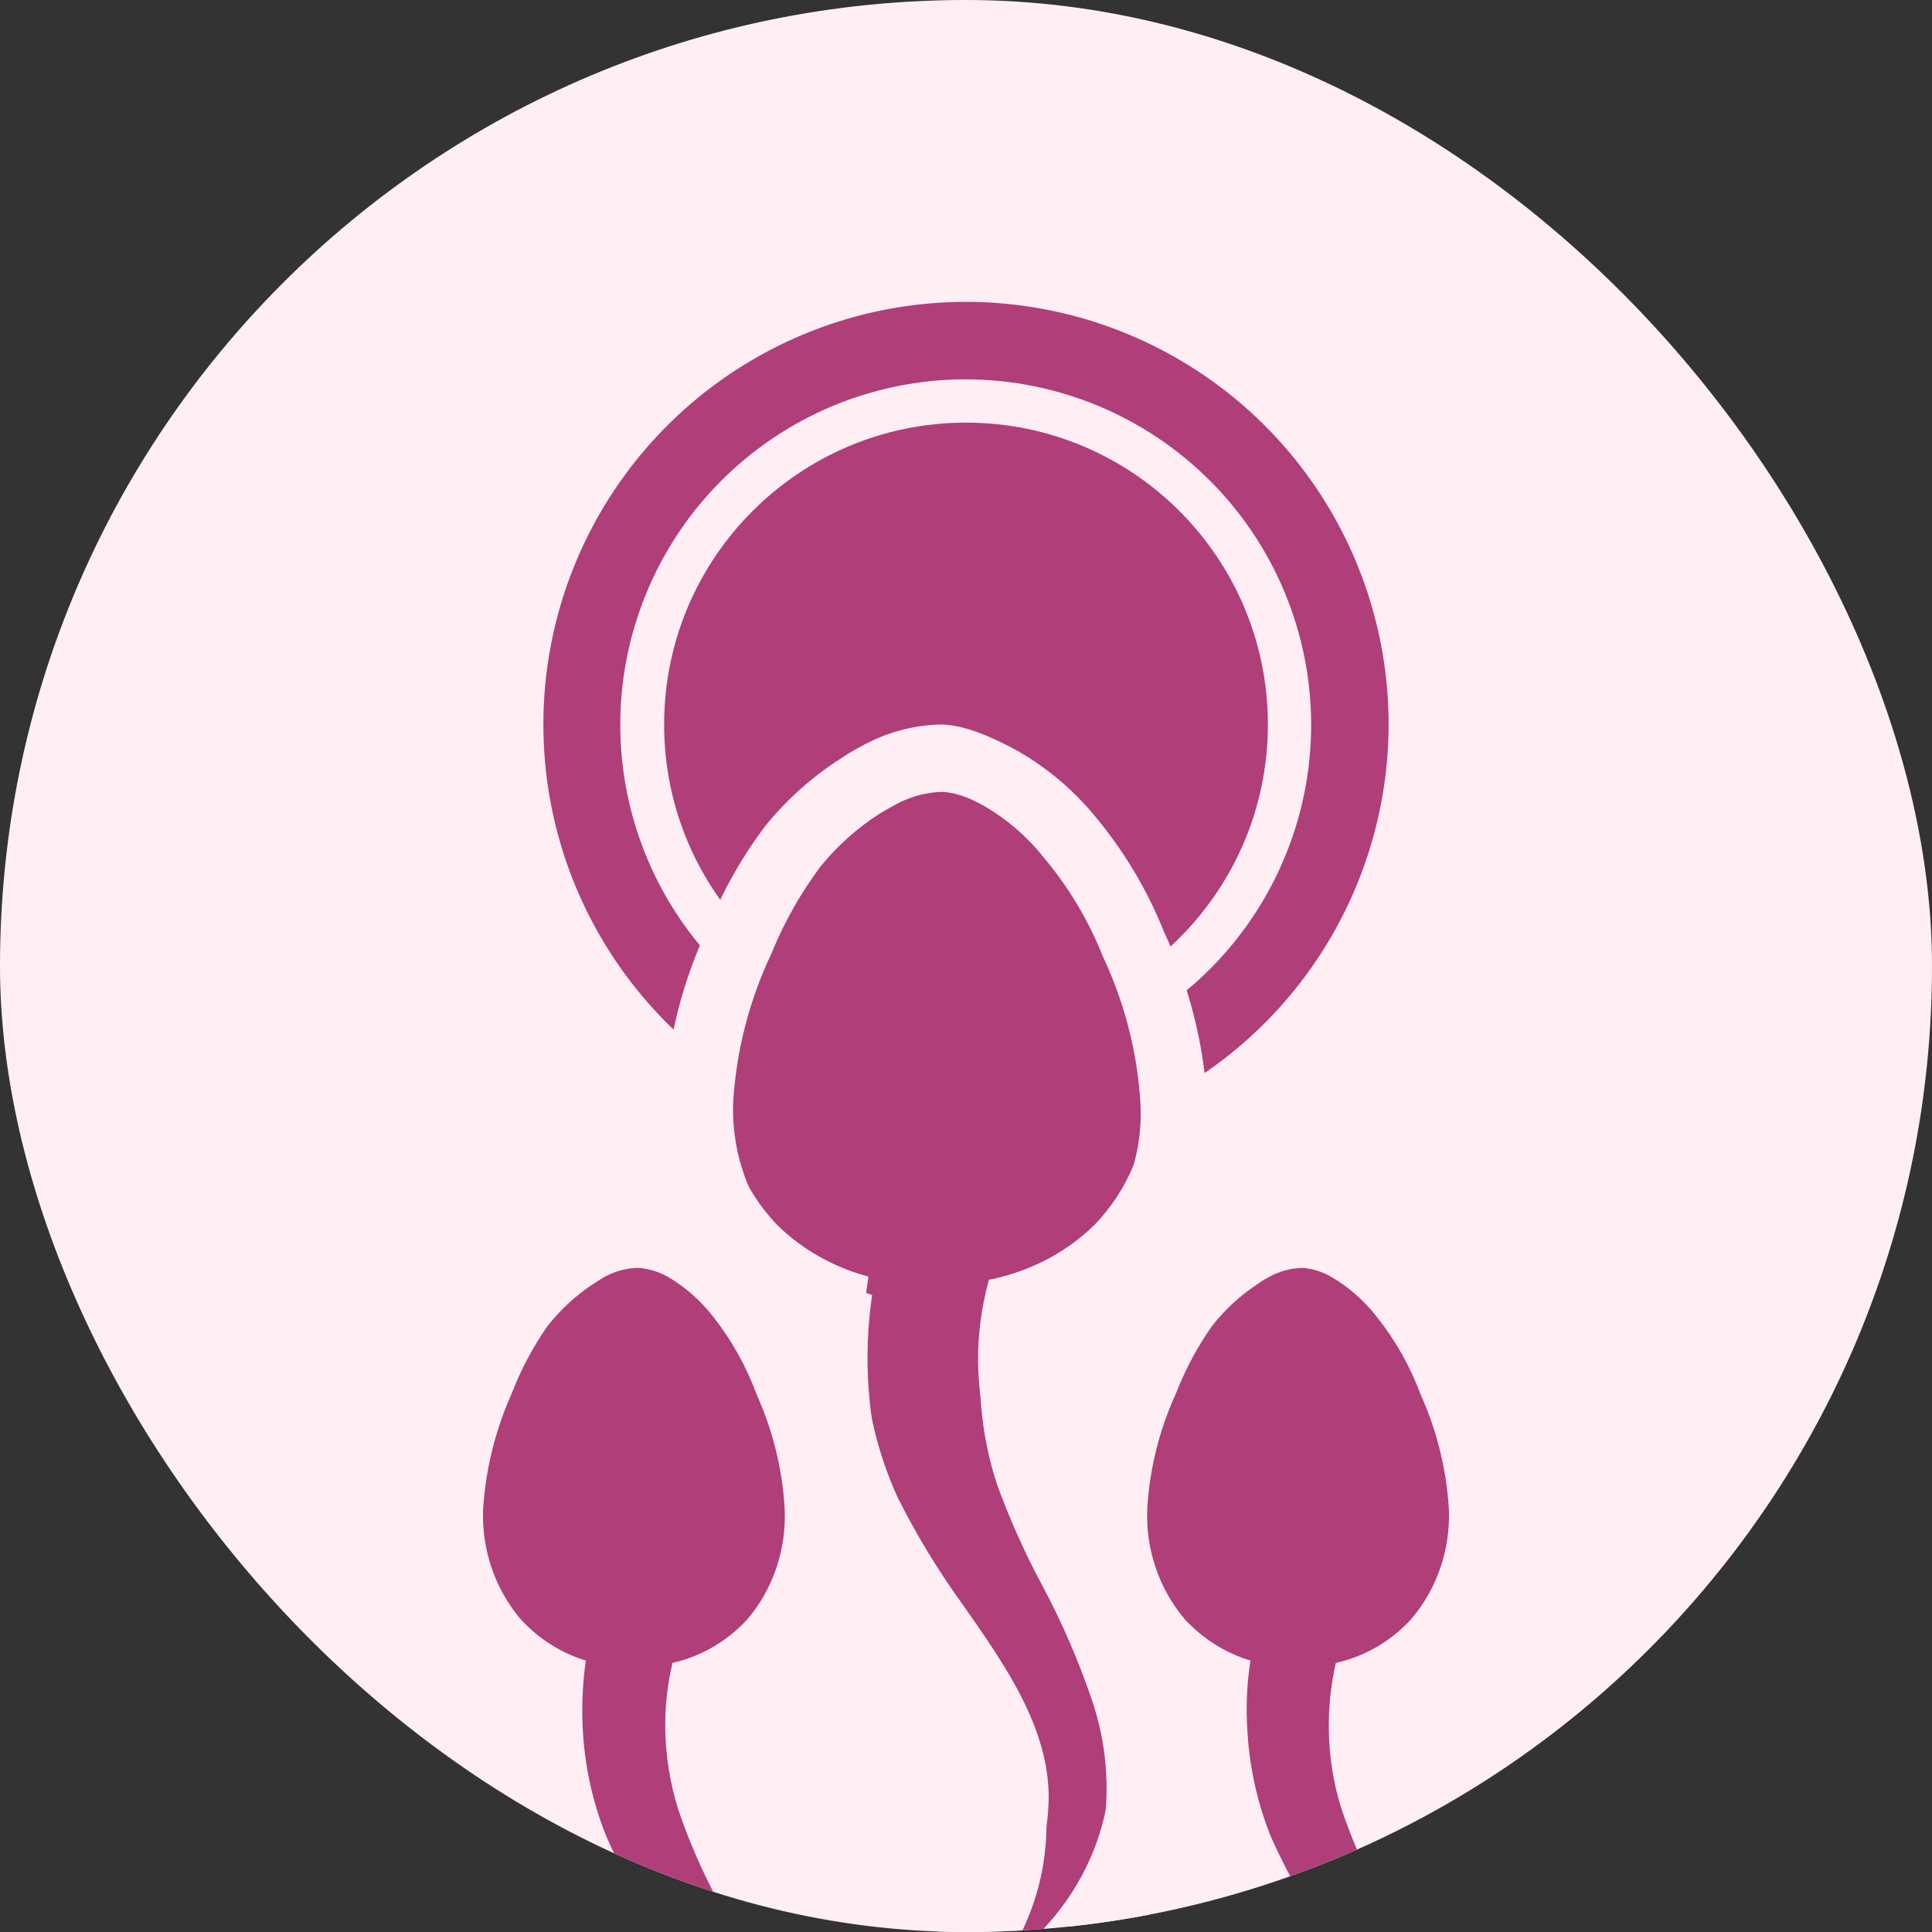
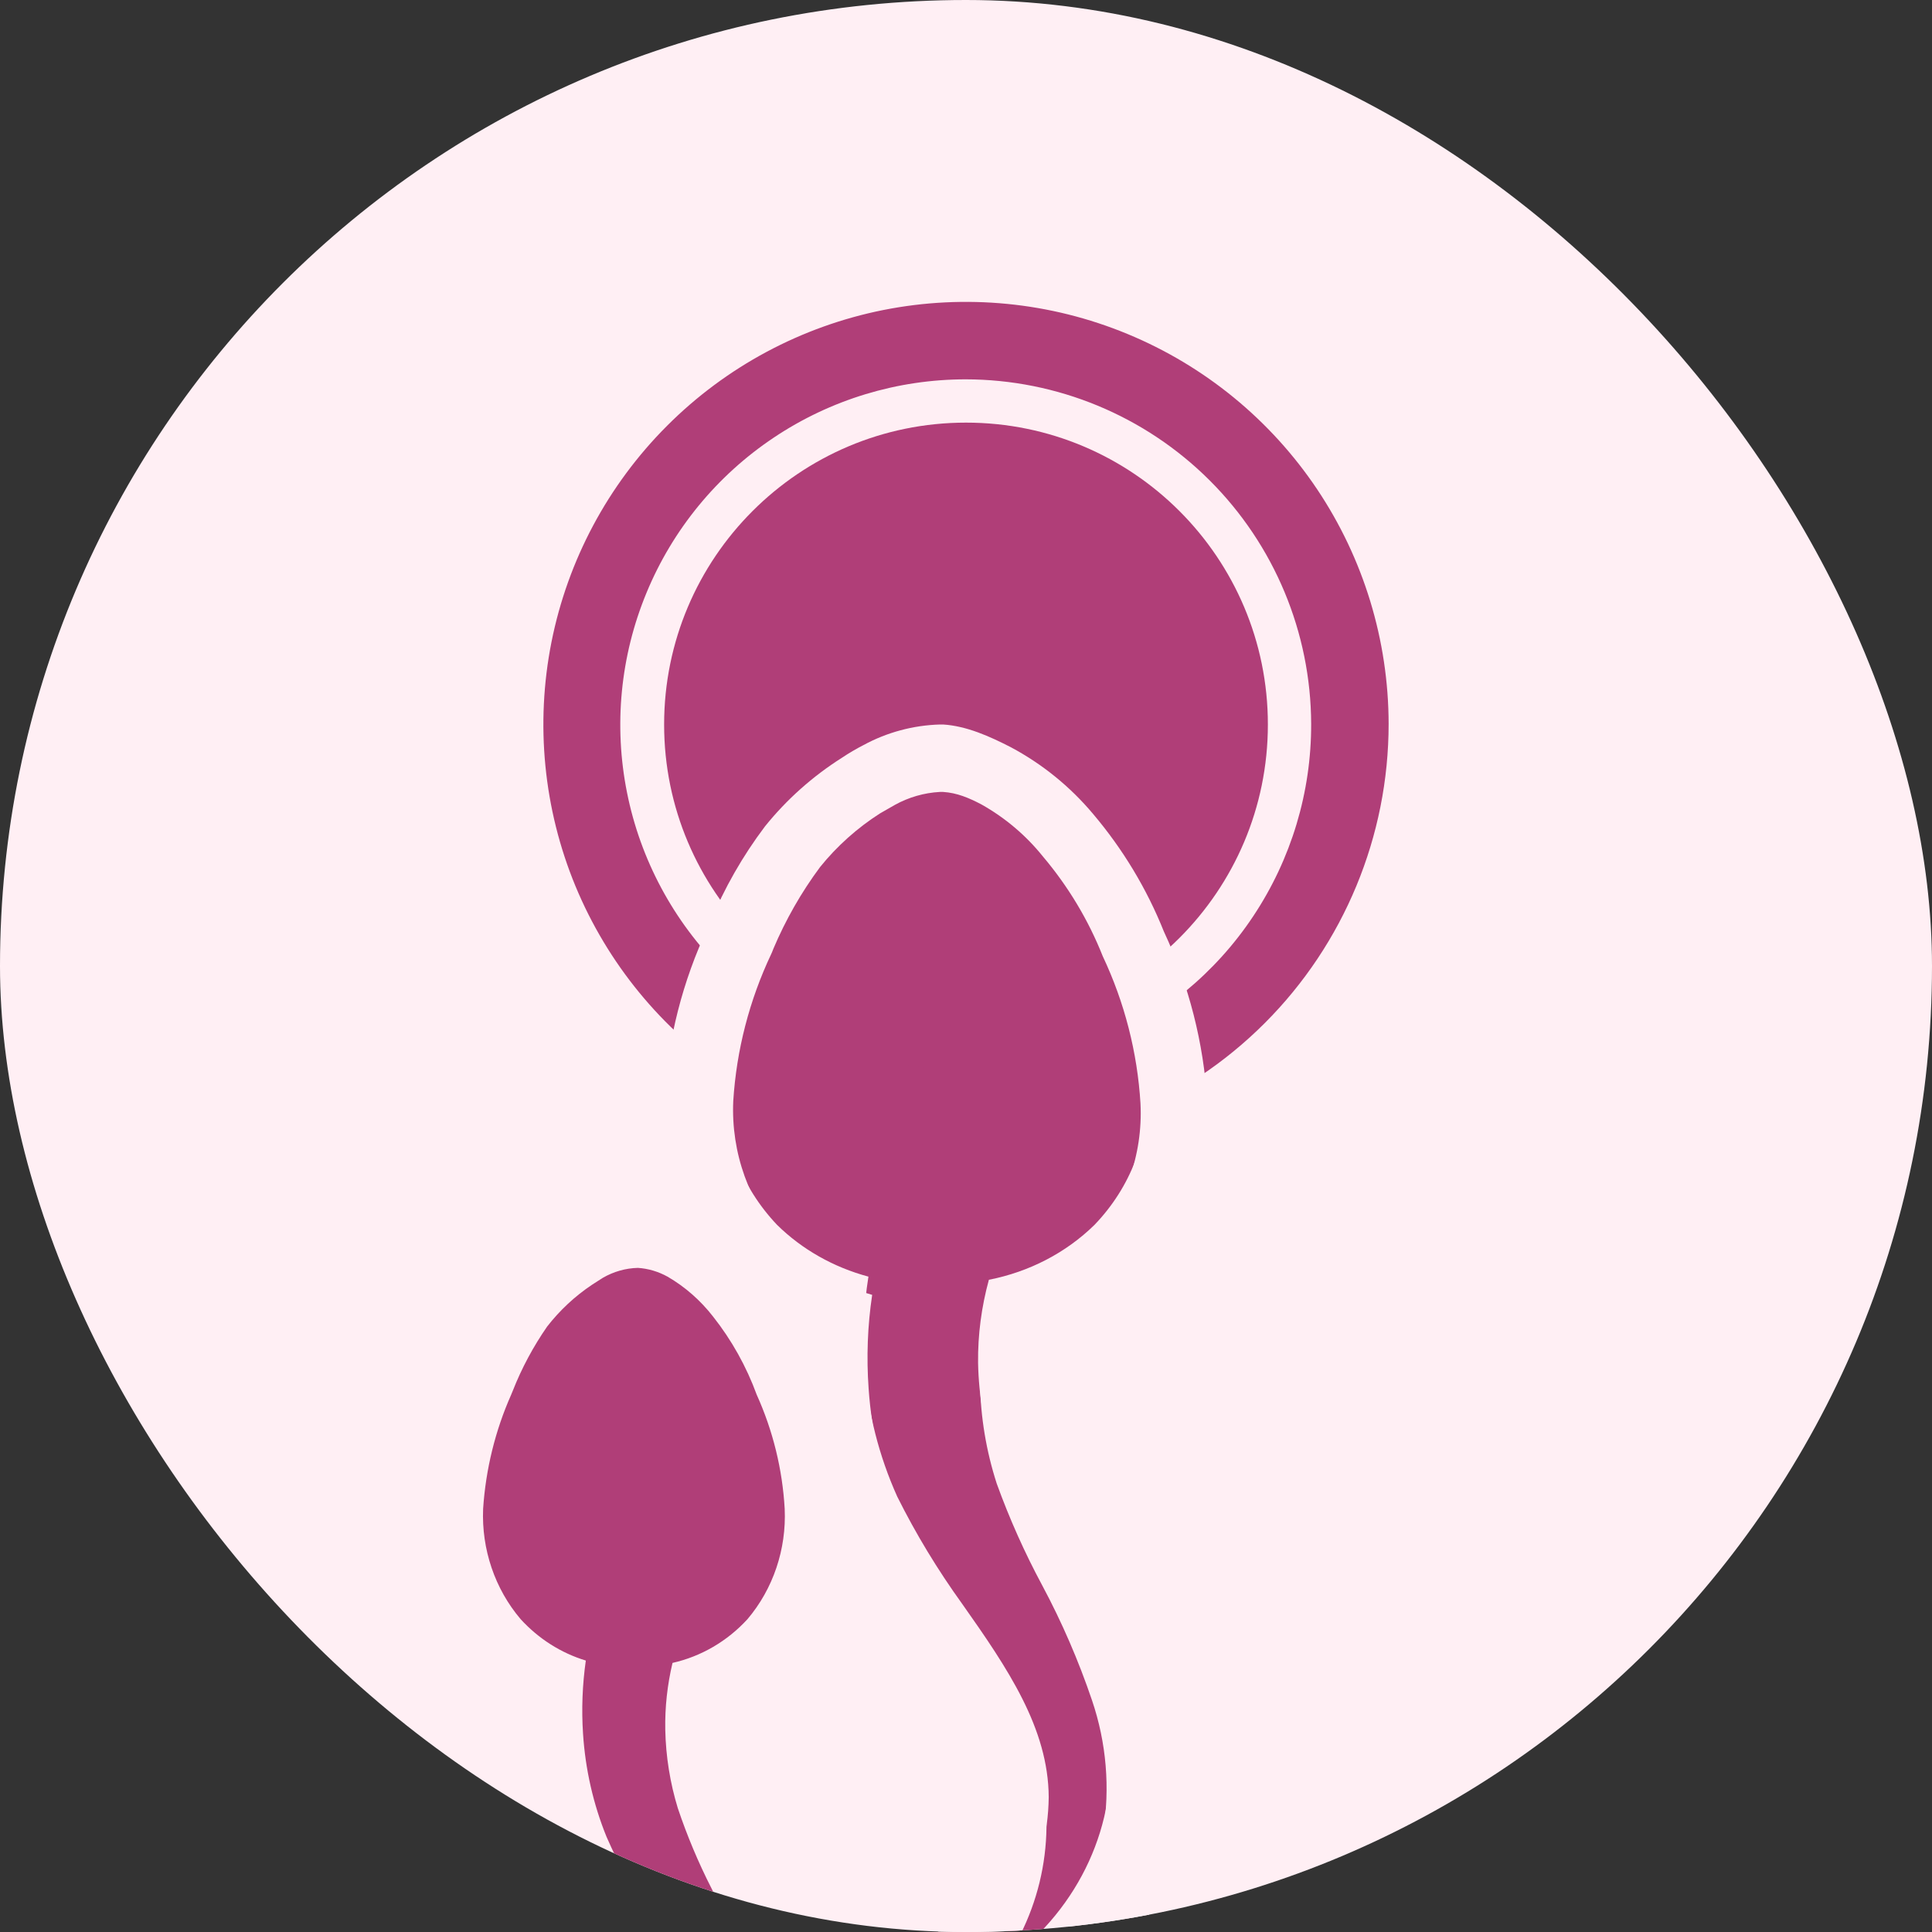
<svg xmlns="http://www.w3.org/2000/svg" width="32" height="32" viewBox="0 0 32 32" fill="none">
  <rect x="0" y="0" width="32" height="32" fill="#333333" stroke="none" />
  <g clip-path="url(#clip0_415_425)">
    <rect width="32" height="32" rx="16" fill="#FFEFF4" />
    <path d="M17.267 25.847C16.964 25.315 16.704 24.764 16.487 24.197C16.307 23.671 16.21 23.123 16.2 22.571C16.195 22.108 16.256 21.646 16.379 21.197C17.049 21.066 17.659 20.748 18.129 20.287C18.729 19.662 19.04 18.843 18.996 18.007C18.943 17.182 18.724 16.373 18.349 15.623C18.103 15.036 17.757 14.49 17.323 14.006C17.031 13.671 16.672 13.391 16.267 13.181C16.055 13.077 15.823 13.015 15.584 13C15.299 13.004 15.02 13.076 14.774 13.21L14.517 13.348C14.127 13.584 13.781 13.877 13.491 14.216C13.169 14.627 12.9 15.072 12.691 15.542C12.691 15.57 12.691 15.599 12.655 15.623C12.279 16.373 12.058 17.181 12.003 18.007C11.964 18.843 12.275 19.66 12.87 20.287C13.283 20.694 13.806 20.99 14.384 21.145C14.304 21.647 14.284 22.155 14.322 22.661C14.375 23.393 14.557 24.112 14.861 24.788C15.169 25.406 15.53 26.001 15.938 26.567C16.692 27.635 17.364 28.627 17.37 29.767C17.363 30.371 17.21 30.965 16.922 31.507C16.634 32.049 16.219 32.523 15.707 32.895L15.774 33C16.447 32.711 17.034 32.272 17.481 31.722C17.928 31.172 18.223 30.529 18.339 29.848C18.462 29.132 18.397 28.399 18.149 27.712C17.91 27.069 17.615 26.445 17.267 25.847Z" fill="#B03E78" />
    <path d="M11.783 31.274C11.566 30.848 11.38 30.405 11.227 29.95C11.098 29.529 11.028 29.091 11.019 28.65C11.012 28.277 11.053 27.905 11.139 27.543C11.613 27.436 12.046 27.184 12.381 26.818C12.806 26.316 13.027 25.661 12.997 24.991C12.96 24.337 12.802 23.695 12.534 23.102C12.362 22.632 12.118 22.195 11.811 21.807C11.602 21.538 11.346 21.313 11.056 21.145C10.904 21.061 10.736 21.011 10.565 21C10.362 21.005 10.163 21.062 9.986 21.164L9.805 21.28C9.524 21.468 9.273 21.701 9.063 21.971C8.834 22.301 8.642 22.658 8.494 23.034L8.466 23.102C8.202 23.697 8.045 24.337 8.002 24.991C7.974 25.661 8.197 26.317 8.623 26.818C8.919 27.142 9.291 27.379 9.703 27.504C9.646 27.906 9.63 28.312 9.657 28.717C9.695 29.305 9.826 29.881 10.046 30.423C10.263 30.919 10.521 31.394 10.815 31.844C11.352 32.699 11.83 33.496 11.834 34.41C11.829 34.894 11.72 35.37 11.514 35.804C11.309 36.238 11.013 36.619 10.648 36.918L10.694 37C11.18 36.772 11.603 36.421 11.927 35.98C12.25 35.539 12.464 35.021 12.548 34.473C12.636 33.9 12.59 33.313 12.413 32.762C12.241 32.249 12.03 31.752 11.783 31.274Z" fill="#B03E78" />
-     <path d="M22.773 31.274C22.555 30.848 22.369 30.405 22.215 29.95C22.084 29.529 22.015 29.091 22.01 28.65C22.004 28.277 22.043 27.905 22.126 27.543C22.603 27.437 23.038 27.185 23.374 26.818C23.802 26.317 24.026 25.661 23.998 24.991C23.957 24.337 23.8 23.696 23.532 23.102C23.358 22.632 23.111 22.195 22.801 21.807C22.591 21.538 22.334 21.313 22.042 21.145C21.899 21.063 21.74 21.014 21.577 21C21.373 21.004 21.173 21.06 20.995 21.164C20.931 21.197 20.87 21.236 20.813 21.28C20.53 21.466 20.278 21.7 20.069 21.971C19.838 22.301 19.645 22.658 19.496 23.034L19.468 23.102C19.198 23.695 19.04 24.337 19.002 24.991C18.974 25.66 19.196 26.315 19.622 26.818C19.92 27.142 20.296 27.379 20.711 27.504C20.649 27.905 20.633 28.312 20.664 28.717C20.701 29.304 20.832 29.881 21.051 30.423C21.271 30.918 21.529 31.393 21.823 31.844C22.363 32.699 22.848 33.496 22.852 34.41C22.847 34.894 22.737 35.37 22.531 35.804C22.325 36.238 22.027 36.619 21.661 36.918L21.707 37C22.193 36.77 22.618 36.419 22.942 35.978C23.267 35.537 23.482 35.02 23.569 34.473C23.656 33.899 23.609 33.313 23.434 32.762C23.252 32.249 23.031 31.751 22.773 31.274Z" fill="#B03E78" />
    <path d="M15.995 19C14.611 18.999 13.259 18.588 12.108 17.819C10.958 17.049 10.062 15.956 9.532 14.678C9.003 13.399 8.865 11.992 9.134 10.635C9.404 9.278 10.07 8.031 11.049 7.052C12.027 6.073 13.273 5.406 14.63 5.135C15.987 4.865 17.394 5.002 18.673 5.531C19.952 6.059 21.046 6.955 21.816 8.104C22.586 9.254 22.998 10.606 23 11.99C23 13.848 22.262 15.631 20.949 16.945C19.635 18.26 17.853 18.999 15.995 19ZM15.995 6.283C14.863 6.283 13.756 6.619 12.815 7.249C11.874 7.878 11.14 8.772 10.708 9.819C10.275 10.865 10.163 12.016 10.385 13.126C10.607 14.237 11.153 15.256 11.955 16.056C12.756 16.855 13.777 17.399 14.888 17.618C15.999 17.837 17.15 17.722 18.195 17.287C19.24 16.851 20.133 16.116 20.759 15.173C21.386 14.23 21.72 13.123 21.717 11.99C21.712 10.476 21.107 9.025 20.034 7.955C18.962 6.886 17.51 6.285 15.995 6.283Z" fill="#B03E78" />
    <path d="M16 17C18.761 17 21 14.761 21 12C21 9.239 18.761 7 16 7C13.239 7 11 9.239 11 12C11 14.761 13.239 17 16 17Z" fill="#B03E78" />
    <path d="M15.567 13.117H15.622C15.852 13.132 16.047 13.215 16.252 13.322C16.645 13.542 16.992 13.835 17.273 14.185C17.692 14.68 18.027 15.238 18.265 15.838C18.627 16.605 18.839 17.433 18.89 18.277C18.933 19.132 18.632 19.969 18.052 20.608C17.598 21.062 17.016 21.373 16.381 21.5C16.269 21.962 16.219 22.436 16.232 22.91C16.242 23.475 16.335 24.035 16.509 24.573C16.719 25.153 16.971 25.717 17.263 26.26C17.59 26.871 17.865 27.508 18.087 28.162C18.326 28.866 18.389 29.615 18.27 30.347C18.158 31.044 17.873 31.702 17.44 32.264C17.008 32.827 16.441 33.275 15.79 33.571L15.726 33.464C16.221 33.083 16.622 32.598 16.9 32.044C17.178 31.49 17.326 30.882 17.333 30.264C17.333 29.099 16.678 28.084 15.949 26.992C15.554 26.413 15.206 25.805 14.907 25.173C14.614 24.481 14.438 23.746 14.387 22.998C14.35 22.48 14.369 21.96 14.446 21.447C13.887 21.288 13.382 20.985 12.983 20.569C12.407 19.928 12.107 19.092 12.145 18.238C12.198 17.393 12.412 16.566 12.775 15.799C12.775 15.799 12.8 15.745 12.809 15.716C13.012 15.236 13.271 14.781 13.583 14.361C13.863 14.014 14.198 13.714 14.575 13.473L14.823 13.331C15.051 13.205 15.306 13.131 15.567 13.117ZM15.567 12C15.124 12.013 14.69 12.13 14.302 12.341C14.179 12.404 14.06 12.474 13.945 12.551C13.46 12.858 13.029 13.242 12.671 13.687C12.301 14.177 11.996 14.712 11.763 15.277L11.723 15.365C11.306 16.252 11.062 17.208 11.004 18.184C10.954 19.329 11.362 20.447 12.14 21.3C12.455 21.633 12.824 21.913 13.231 22.13C13.211 22.438 13.211 22.748 13.231 23.056C13.29 23.921 13.494 24.77 13.836 25.568C14.153 26.257 14.53 26.917 14.962 27.543C15.666 28.596 16.157 29.401 16.162 30.216C16.155 30.663 16.046 31.103 15.844 31.504C15.641 31.905 15.35 32.256 14.992 32.532L14.228 33.205L14.724 34.044L14.788 34.147L15.284 35L16.202 34.615C17.03 34.249 17.752 33.686 18.303 32.977C18.854 32.267 19.216 31.434 19.356 30.552C19.506 29.646 19.431 28.717 19.138 27.845C18.931 27.221 18.674 26.615 18.369 26.031L18.255 25.797L18.221 25.734C17.966 25.261 17.744 24.772 17.556 24.271C17.417 23.836 17.342 23.385 17.333 22.929C17.32 22.751 17.32 22.572 17.333 22.393C17.911 22.163 18.43 21.812 18.855 21.364C19.635 20.511 20.044 19.393 19.996 18.247C19.936 17.272 19.692 16.316 19.277 15.428C18.994 14.72 18.597 14.062 18.102 13.478C17.724 13.028 17.263 12.654 16.742 12.376C16.395 12.198 16.013 12.025 15.622 12H15.567Z" fill="#FFEFF4" />
  </g>
  <defs>
    <clipPath id="clip0_415_425">
      <rect width="32" height="32" rx="16" fill="white" />
    </clipPath>
  </defs>
</svg>